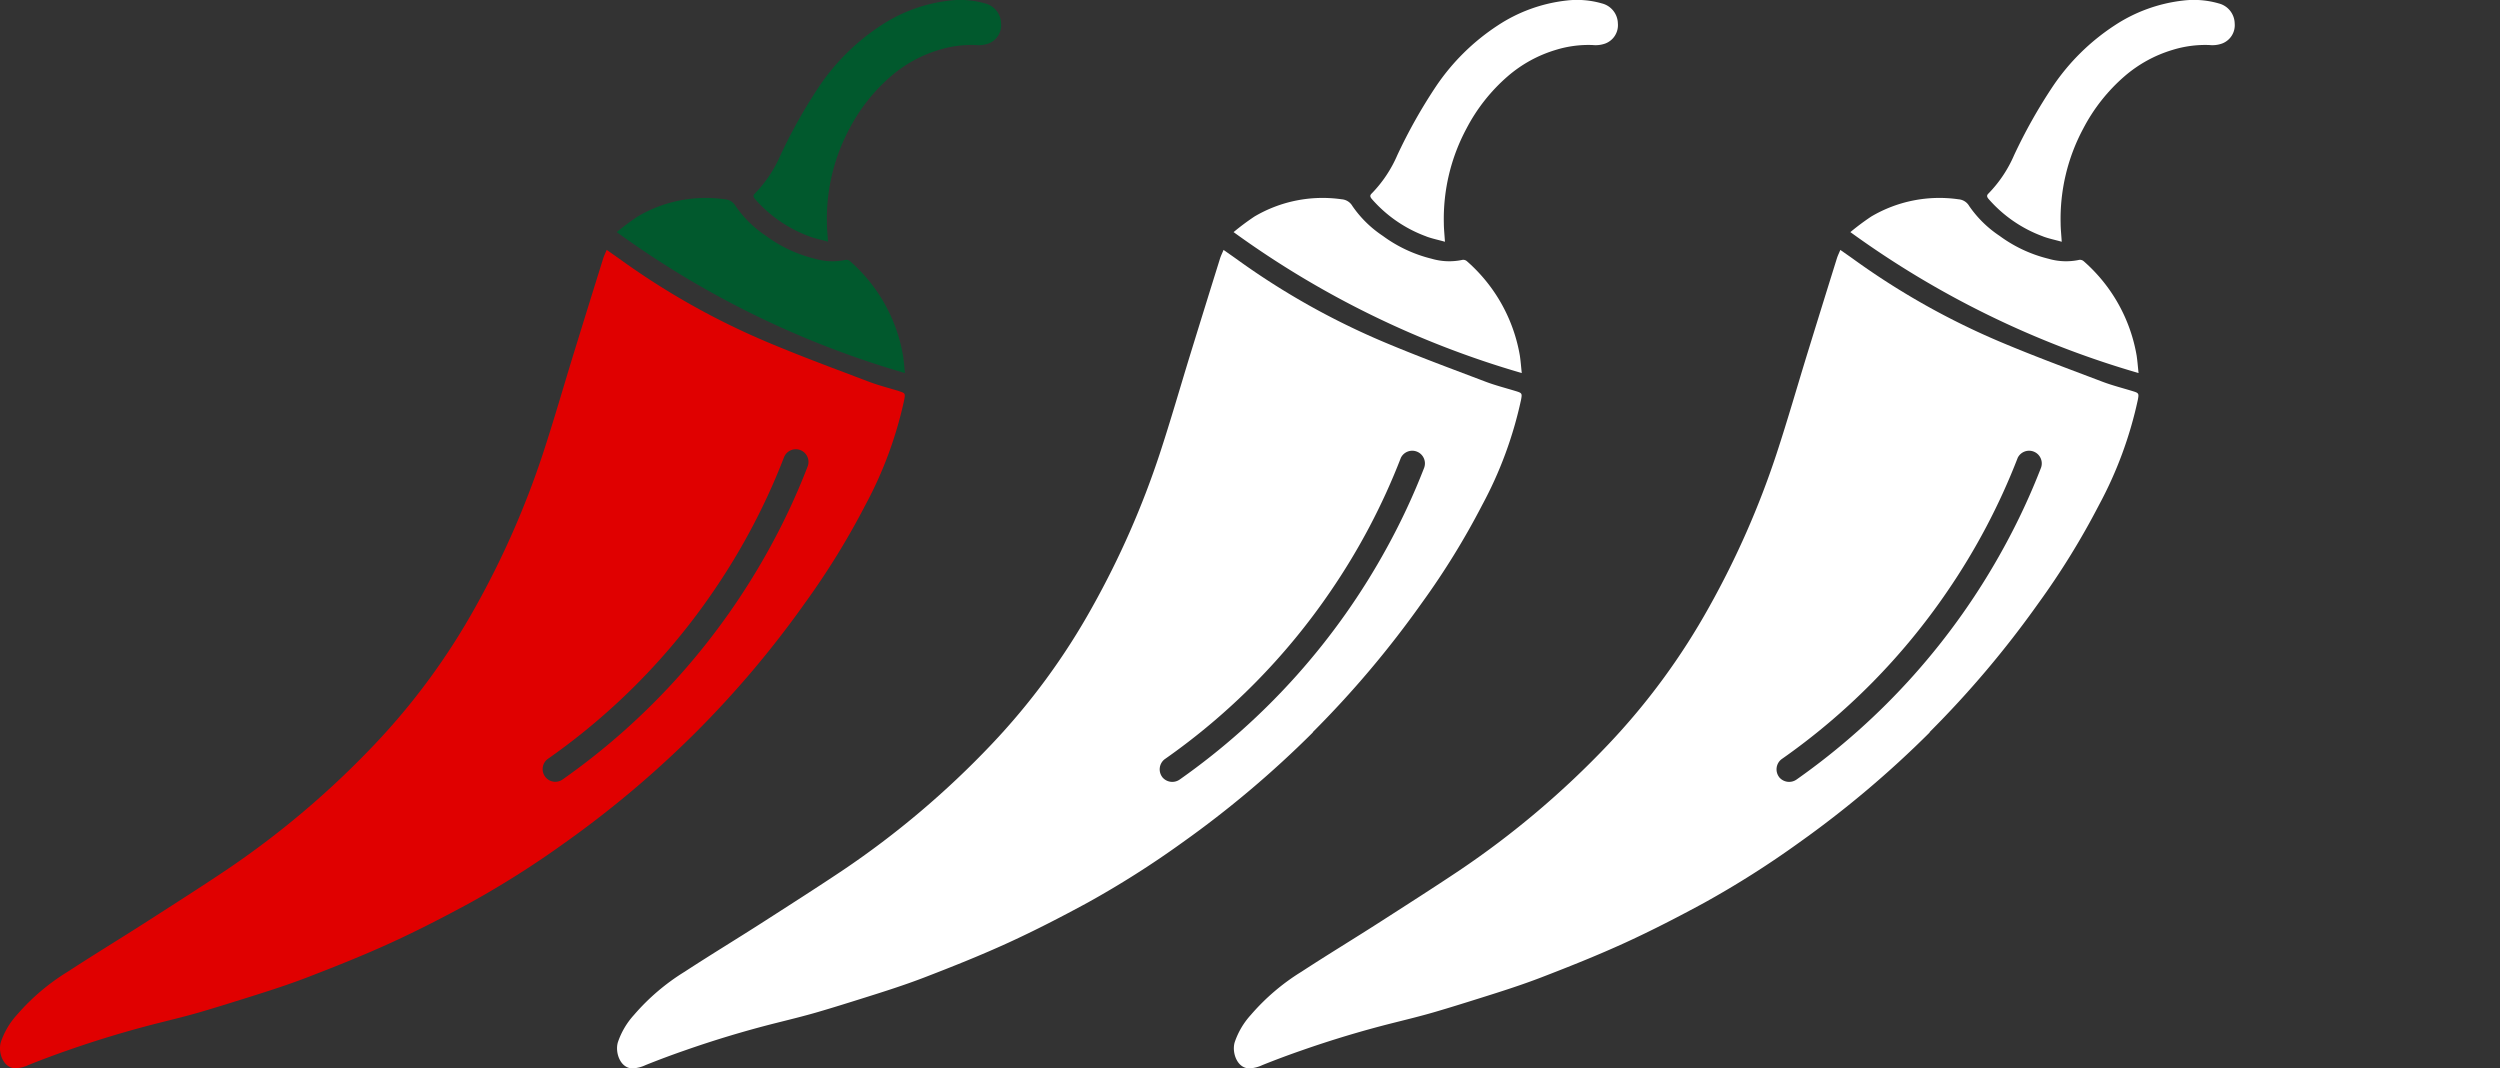
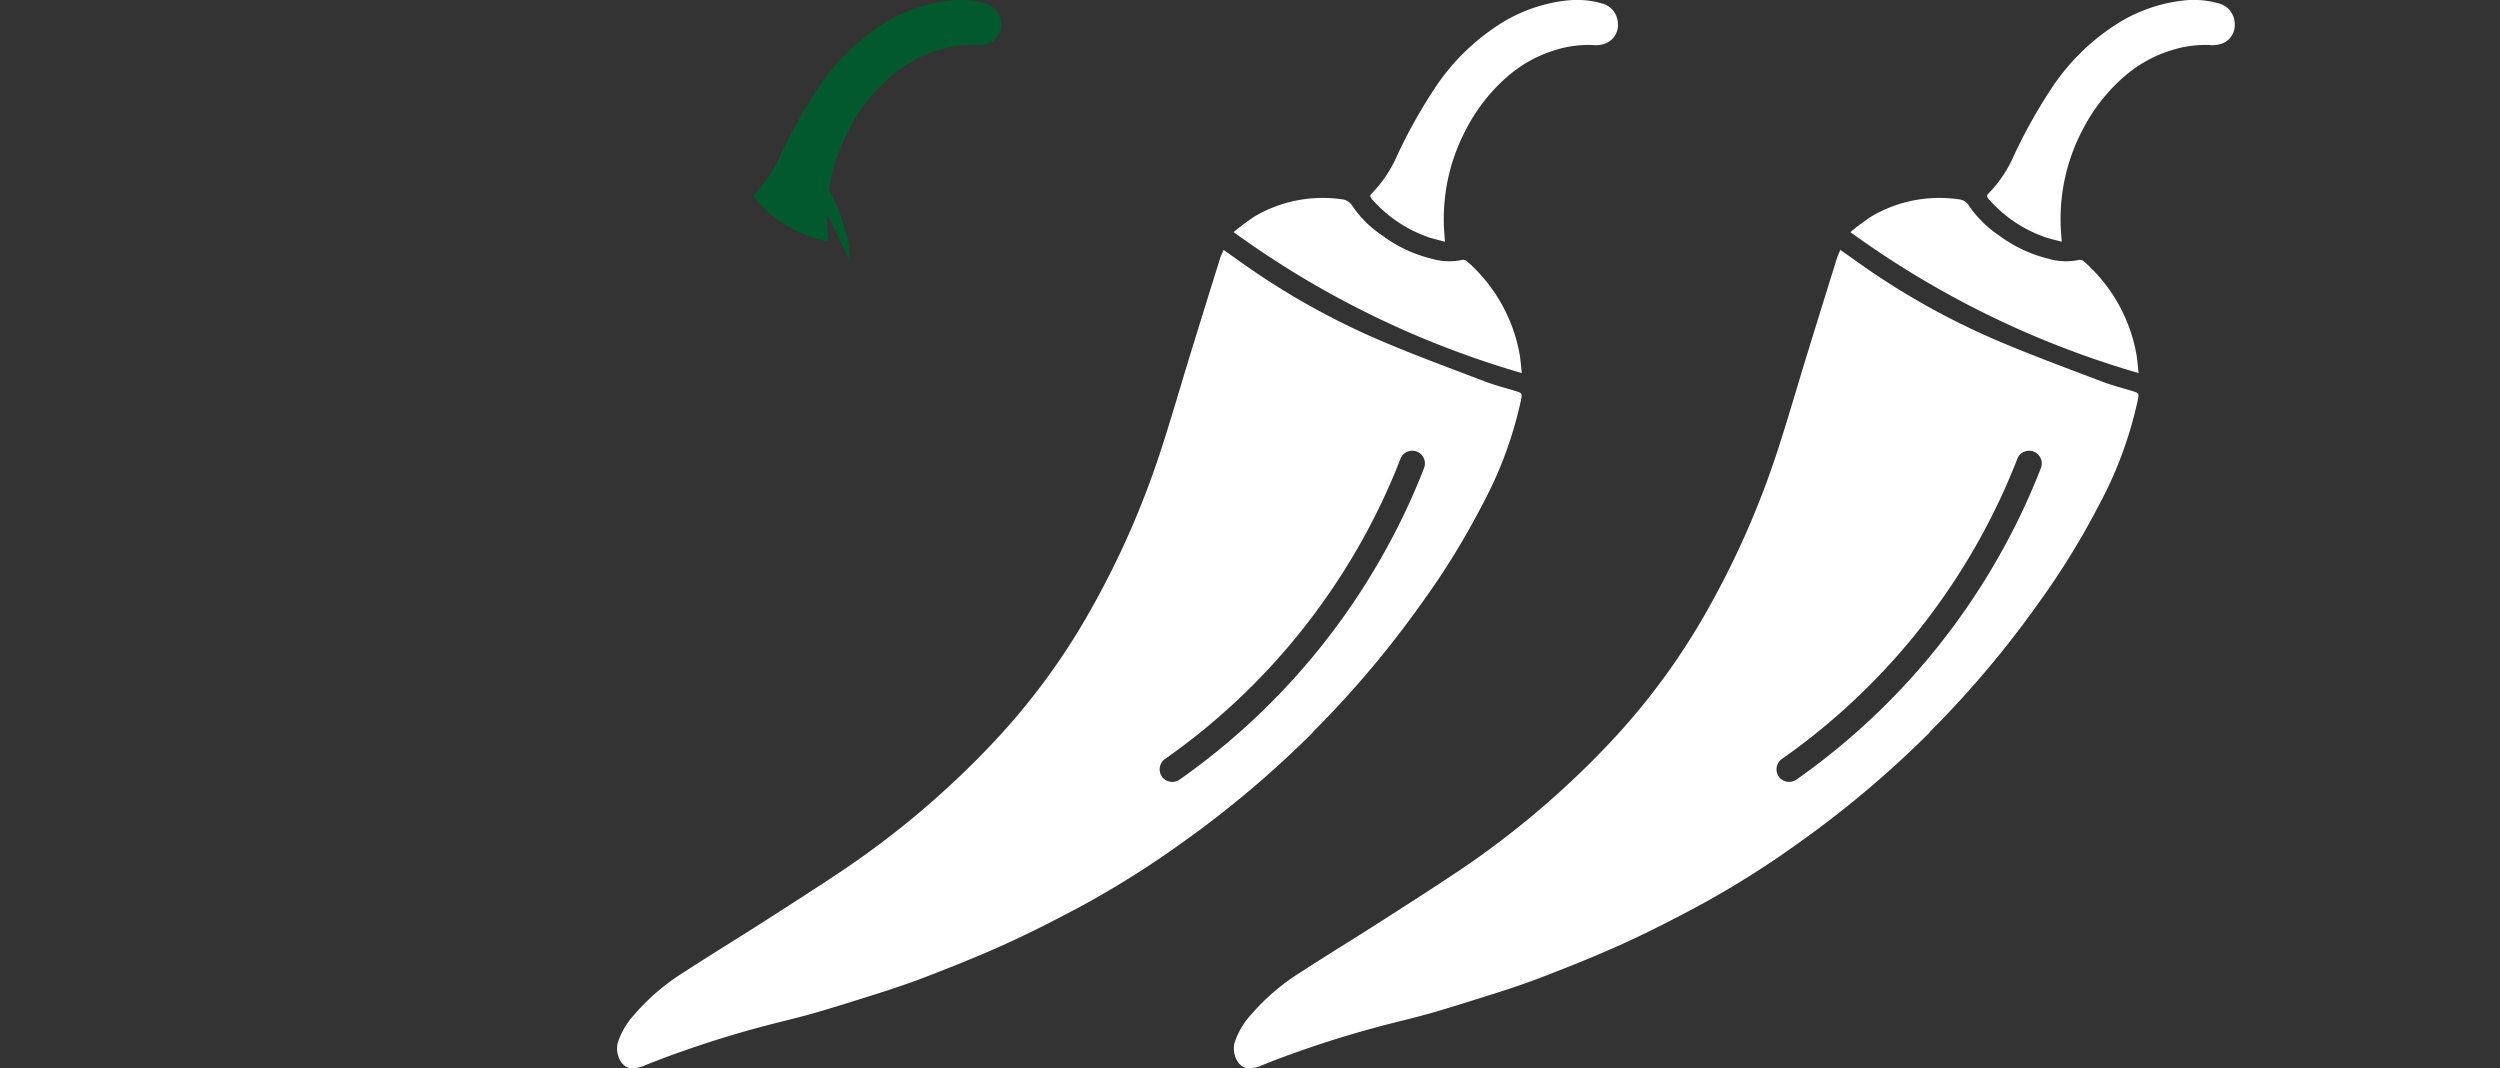
<svg xmlns="http://www.w3.org/2000/svg" id="Group_37" data-name="Group 37" width="95" height="40.594" viewBox="0 0 95 40.594">
  <rect x="0" y="0" width="95" height="40.594" fill="#333333" stroke="none" />
  <defs>
    <clipPath id="clip-path">
      <rect id="Rectangle_24" data-name="Rectangle 24" width="95" height="40.594" fill="none" />
    </clipPath>
  </defs>
  <g id="Group_36" data-name="Group 36" clip-path="url(#clip-path)">
-     <path id="Path_151" data-name="Path 151" d="M271.828,86.862a.215.215,0,0,0-.169-.055,2.386,2.386,0,0,1-1.178-.043,5.226,5.226,0,0,1-1.853-.868,4.264,4.264,0,0,1-1.154-1.133.512.512,0,0,0-.407-.257,5.1,5.1,0,0,0-3.317.656,9.4,9.4,0,0,0-.792.591,35.4,35.4,0,0,0,10.951,5.356c-.027-.256-.041-.447-.069-.637a6.143,6.143,0,0,0-2.013-3.61" transform="translate(-239.521 -76.933)" fill="#01592d" />
+     <path id="Path_151" data-name="Path 151" d="M271.828,86.862c-.027-.256-.041-.447-.069-.637a6.143,6.143,0,0,0-2.013-3.61" transform="translate(-239.521 -76.933)" fill="#01592d" />
    <path id="Path_152" data-name="Path 152" d="M330.061.133a3.4,3.4,0,0,0-1.356-.111,5.938,5.938,0,0,0-2.623.955,8.322,8.322,0,0,0-2.323,2.291A19.83,19.83,0,0,0,322.277,5.9a4.815,4.815,0,0,1-.971,1.452c-.082.076-.057.135,0,.205a5.047,5.047,0,0,0,2.074,1.427c.222.083.458.129.705.2-.016-.259-.04-.477-.042-.7a7.251,7.251,0,0,1,.859-3.6A6.758,6.758,0,0,1,326.473,2.9a4.967,4.967,0,0,1,1.815-1,4.221,4.221,0,0,1,1.409-.189,1.093,1.093,0,0,0,.485-.057.744.744,0,0,0,.479-.766.8.8,0,0,0-.6-.756" transform="translate(-292.62 0)" fill="#01592d" />
-     <path id="Path_153" data-name="Path 153" d="M34.165,111.9c-.388-.119-.784-.219-1.163-.363-1.283-.487-2.571-.962-3.835-1.495a28.363,28.363,0,0,1-5.567-3.124c-.177-.128-.357-.252-.546-.385-.047.114-.1.219-.135.329q-.568,1.82-1.13,3.642c-.386,1.255-.747,2.518-1.157,3.765a33.157,33.157,0,0,1-2.561,5.824,25.705,25.705,0,0,1-3.841,5.235,33.787,33.787,0,0,1-5.651,4.782c-.992.664-2,1.306-3,1.948s-2.01,1.253-3,1.9A8.253,8.253,0,0,0,.643,135.6a2.932,2.932,0,0,0-.615,1.047c-.11.384.093.98.558.986a1.345,1.345,0,0,0,.5-.128q.747-.3,1.505-.562,1.685-.59,3.418-1.028c.544-.137,1.084-.268,1.618-.424.578-.169,1.153-.35,1.728-.53.781-.245,1.563-.493,2.327-.787,1.074-.414,2.145-.841,3.191-1.32,1.017-.466,2.014-.981,3-1.516a35.927,35.927,0,0,0,3.607-2.288,39.017,39.017,0,0,0,4.964-4.189,38.034,38.034,0,0,0,4.133-4.894,29.286,29.286,0,0,0,2.3-3.727,15.11,15.11,0,0,0,1.482-4.009c.045-.24.038-.257-.194-.328m-3.491,2.9a25.314,25.314,0,0,1-1.41,3.025,26.243,26.243,0,0,1-3.419,4.85,25.981,25.981,0,0,1-4.45,3.967.481.481,0,1,1-.588-.763,24.926,24.926,0,0,0,6.3-6.374,24.809,24.809,0,0,0,2.679-5.081.482.482,0,1,1,.886.376" transform="translate(0.001 -97.037)" fill="#e00000" />
    <path id="Path_154" data-name="Path 154" d="M486.84,90.472a6.143,6.143,0,0,0-2.013-3.61.215.215,0,0,0-.169-.055,2.385,2.385,0,0,1-1.178-.043,5.226,5.226,0,0,1-1.853-.868,4.262,4.262,0,0,1-1.154-1.133.512.512,0,0,0-.407-.257,5.1,5.1,0,0,0-3.317.656,9.373,9.373,0,0,0-.792.591,35.4,35.4,0,0,0,10.951,5.356c-.027-.255-.041-.447-.069-.637" transform="translate(-429.081 -76.933)" fill="#fff" />
    <path id="Path_155" data-name="Path 155" d="M536.385,8.987c.222.083.458.129.705.2-.016-.259-.04-.477-.042-.7a7.252,7.252,0,0,1,.859-3.6A6.757,6.757,0,0,1,539.474,2.9a4.967,4.967,0,0,1,1.815-1,4.221,4.221,0,0,1,1.409-.189,1.094,1.094,0,0,0,.484-.057.744.744,0,0,0,.479-.766.8.8,0,0,0-.6-.756,3.4,3.4,0,0,0-1.356-.111,5.937,5.937,0,0,0-2.622.955,8.32,8.32,0,0,0-2.323,2.291A19.83,19.83,0,0,0,535.278,5.9a4.814,4.814,0,0,1-.971,1.452c-.082.076-.057.135,0,.205a5.046,5.046,0,0,0,2.074,1.427" transform="translate(-482.182 0)" fill="#fff" />
    <path id="Path_156" data-name="Path 156" d="M239.446,124.858a38.039,38.039,0,0,0,4.133-4.894,29.28,29.28,0,0,0,2.3-3.727,15.109,15.109,0,0,0,1.482-4.009c.045-.24.038-.257-.194-.328-.388-.119-.784-.219-1.163-.363-1.283-.487-2.571-.962-3.835-1.495a28.368,28.368,0,0,1-5.567-3.124c-.177-.128-.357-.252-.546-.385-.047.114-.1.219-.135.33q-.568,1.82-1.13,3.642c-.386,1.255-.747,2.518-1.157,3.765a33.156,33.156,0,0,1-2.561,5.824,25.7,25.7,0,0,1-3.841,5.235,33.778,33.778,0,0,1-5.651,4.782c-.992.664-2,1.306-3,1.949s-2.01,1.253-3,1.9a8.25,8.25,0,0,0-1.928,1.643,2.93,2.93,0,0,0-.615,1.047c-.11.384.093.98.558.986a1.346,1.346,0,0,0,.5-.128q.747-.3,1.505-.562,1.685-.59,3.418-1.028c.544-.137,1.084-.268,1.618-.424.578-.169,1.153-.349,1.728-.53.781-.245,1.563-.493,2.327-.787,1.074-.414,2.145-.841,3.191-1.32,1.017-.466,2.014-.981,3-1.516a35.944,35.944,0,0,0,3.607-2.288,39.011,39.011,0,0,0,4.964-4.189m-5.727,1.7a.487.487,0,0,1,.088-.675,24.924,24.924,0,0,0,6.3-6.375,24.805,24.805,0,0,0,2.679-5.081.482.482,0,0,1,.886.376,25.317,25.317,0,0,1-1.41,3.025,26.077,26.077,0,0,1-7.87,8.817.49.49,0,0,1-.675-.088" transform="translate(-189.561 -97.036)" fill="#fff" />
    <path id="Path_157" data-name="Path 157" d="M699.84,90.472a6.143,6.143,0,0,0-2.013-3.61.216.216,0,0,0-.169-.055,2.384,2.384,0,0,1-1.178-.043,5.227,5.227,0,0,1-1.853-.868,4.263,4.263,0,0,1-1.154-1.133.512.512,0,0,0-.407-.257,5.1,5.1,0,0,0-3.317.656,9.372,9.372,0,0,0-.792.591,35.4,35.4,0,0,0,10.951,5.356c-.027-.255-.041-.447-.069-.637" transform="translate(-618.643 -76.933)" fill="#fff" />
    <path id="Path_158" data-name="Path 158" d="M749.385,8.987c.222.083.458.129.705.2-.016-.259-.04-.477-.042-.7a7.253,7.253,0,0,1,.859-3.6A6.757,6.757,0,0,1,752.474,2.9a4.967,4.967,0,0,1,1.815-1,4.22,4.22,0,0,1,1.409-.189,1.094,1.094,0,0,0,.485-.057.744.744,0,0,0,.479-.766.8.8,0,0,0-.6-.756,3.4,3.4,0,0,0-1.356-.111,5.938,5.938,0,0,0-2.622.955,8.32,8.32,0,0,0-2.323,2.291A19.824,19.824,0,0,0,748.278,5.9a4.814,4.814,0,0,1-.971,1.452c-.082.076-.057.135,0,.205a5.046,5.046,0,0,0,2.074,1.427" transform="translate(-671.744 0)" fill="#fff" />
    <path id="Path_159" data-name="Path 159" d="M452.446,124.858a38.037,38.037,0,0,0,4.133-4.894,29.278,29.278,0,0,0,2.3-3.727,15.109,15.109,0,0,0,1.482-4.009c.045-.24.038-.257-.194-.328-.388-.119-.784-.219-1.163-.363-1.283-.487-2.572-.962-3.835-1.495a28.37,28.37,0,0,1-5.567-3.124c-.177-.128-.357-.252-.546-.385-.047.114-.1.219-.134.33q-.568,1.82-1.13,3.642c-.386,1.255-.747,2.518-1.157,3.765a33.154,33.154,0,0,1-2.561,5.824,25.7,25.7,0,0,1-3.841,5.235,33.775,33.775,0,0,1-5.651,4.782c-.992.664-2,1.306-3,1.949s-2.01,1.253-3,1.9a8.25,8.25,0,0,0-1.928,1.643,2.931,2.931,0,0,0-.615,1.047c-.11.384.093.98.558.986a1.346,1.346,0,0,0,.5-.128q.747-.3,1.505-.562,1.685-.59,3.418-1.028c.544-.137,1.084-.268,1.618-.424.578-.169,1.153-.349,1.728-.53.781-.245,1.563-.493,2.327-.787,1.074-.414,2.145-.841,3.192-1.32,1.017-.466,2.014-.981,3-1.516a35.942,35.942,0,0,0,3.607-2.288,39.01,39.01,0,0,0,4.964-4.189m-5.727,1.7a.487.487,0,0,1,.088-.675,24.924,24.924,0,0,0,6.3-6.375,24.8,24.8,0,0,0,2.679-5.081.482.482,0,0,1,.886.376,25.313,25.313,0,0,1-1.41,3.025,26.077,26.077,0,0,1-7.87,8.817.49.49,0,0,1-.675-.088" transform="translate(-379.123 -97.036)" fill="#fff" />
  </g>
</svg>